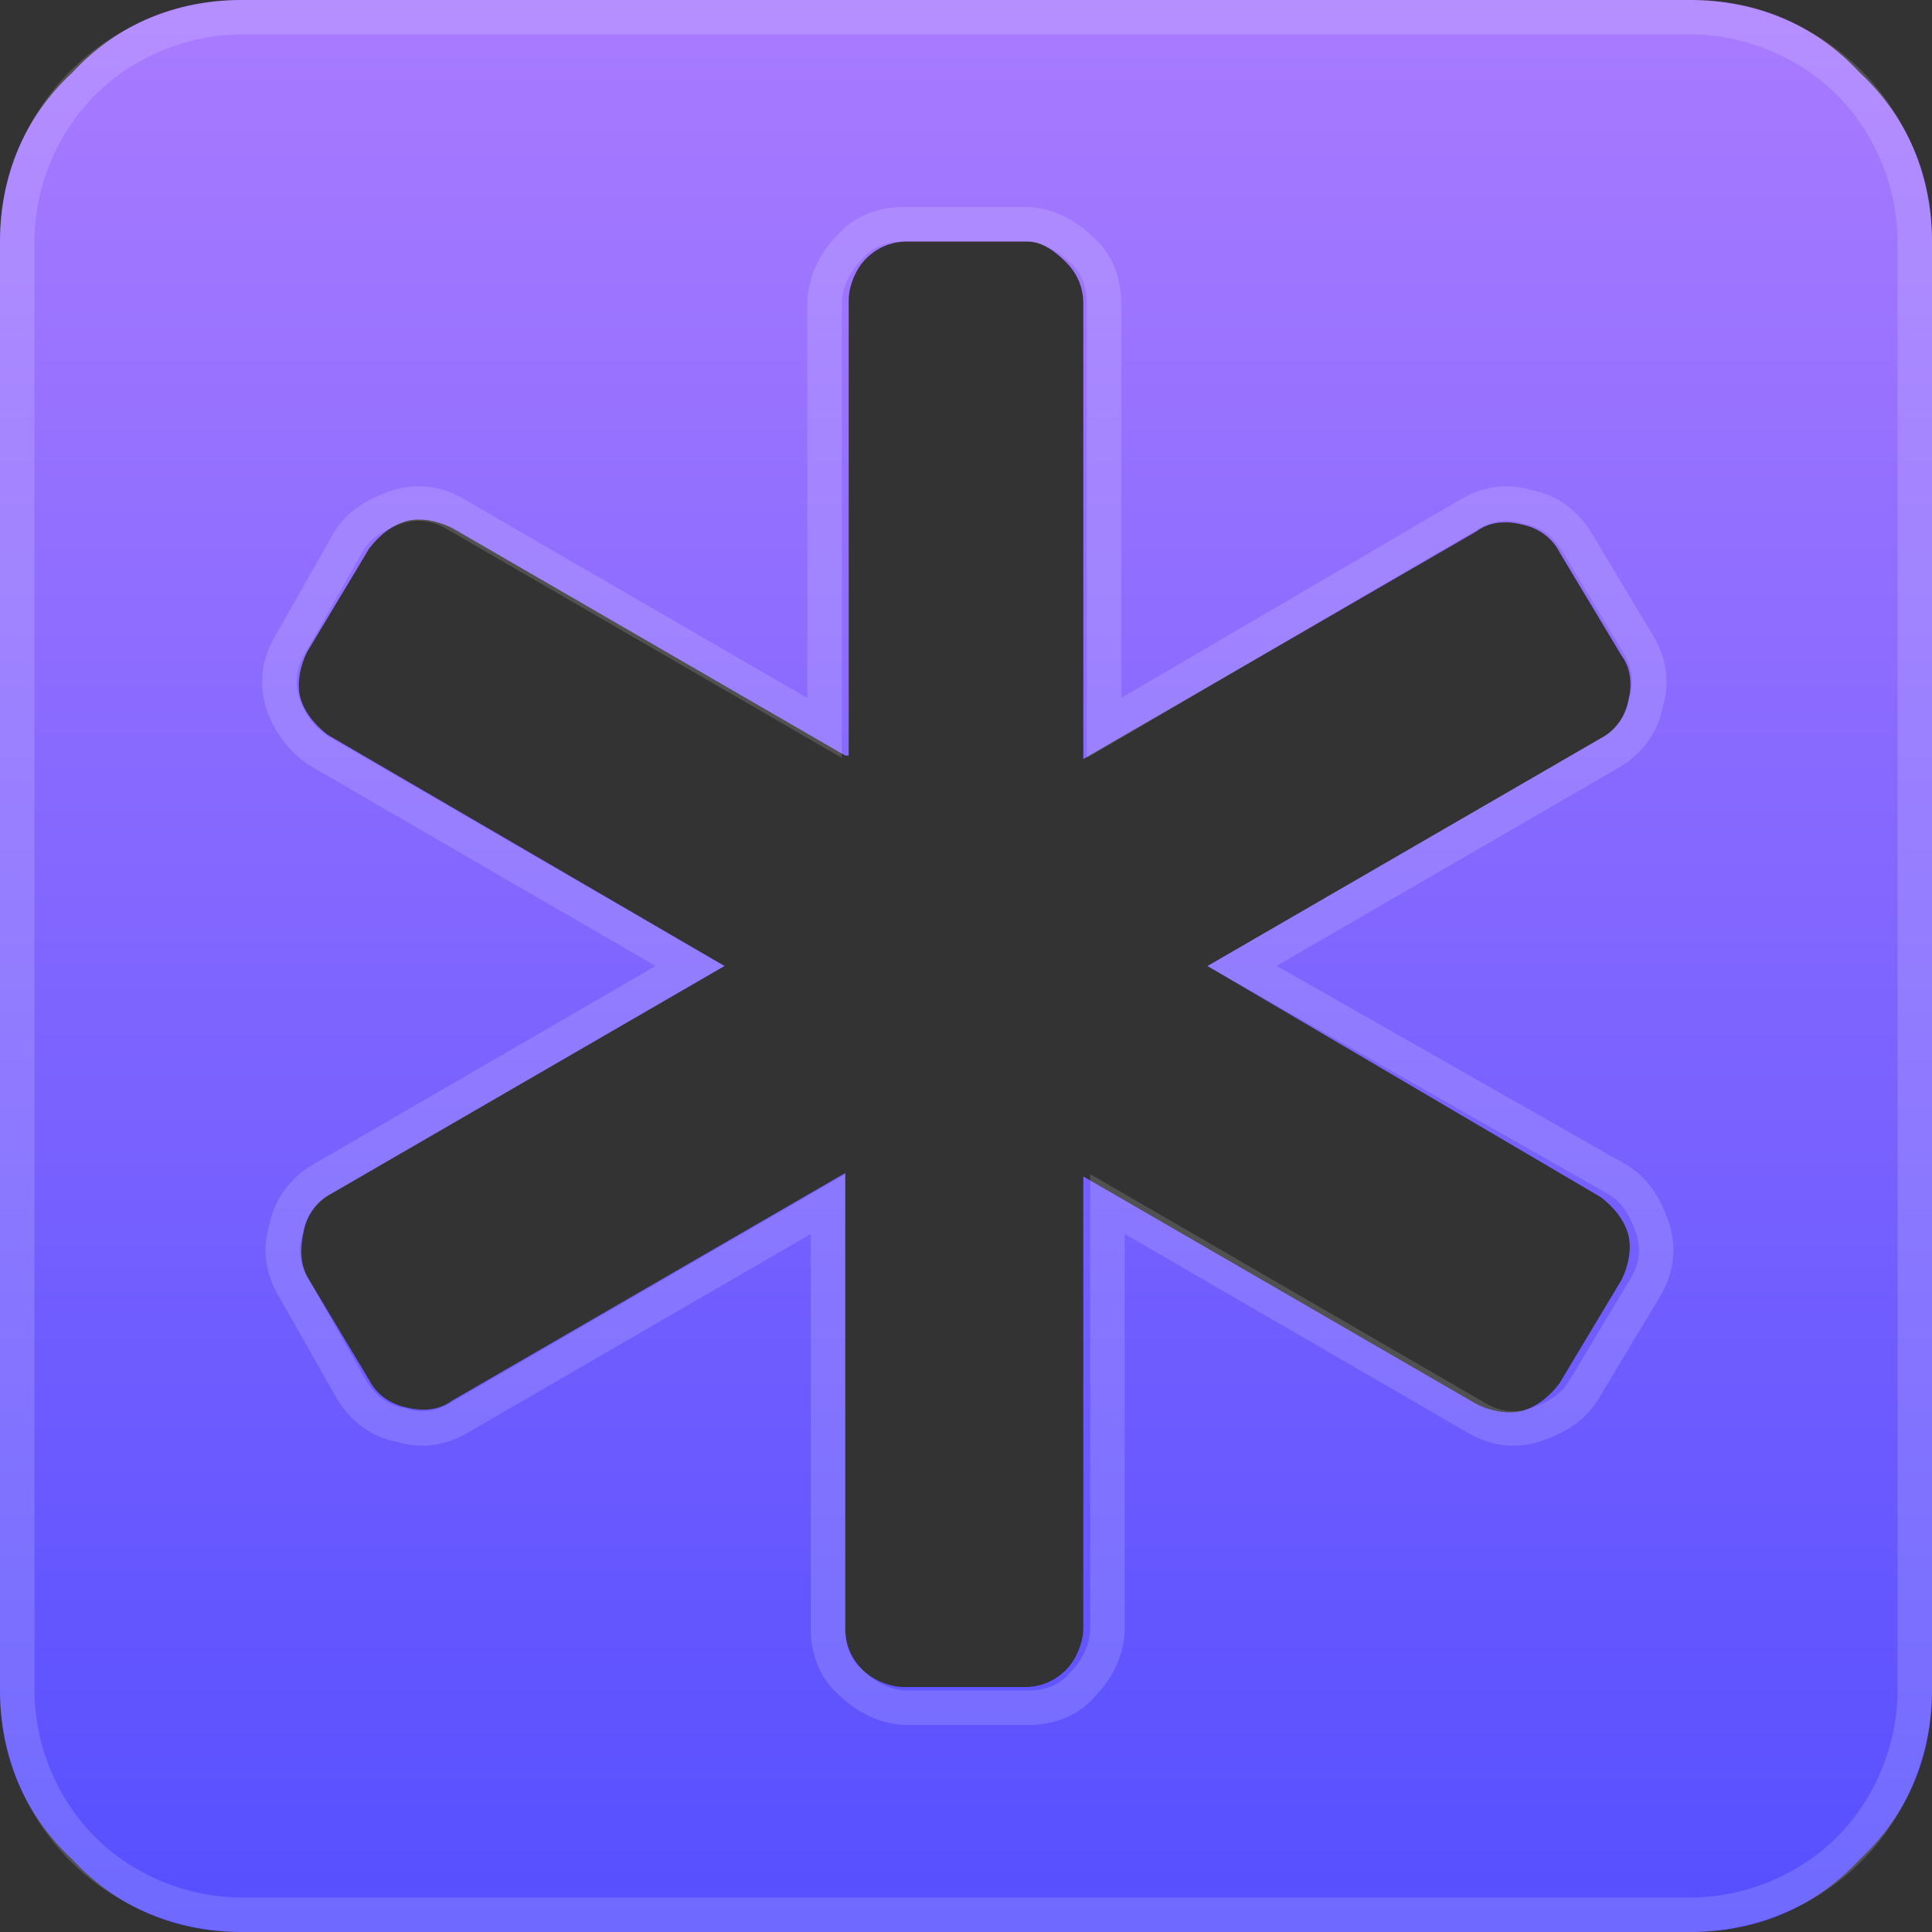
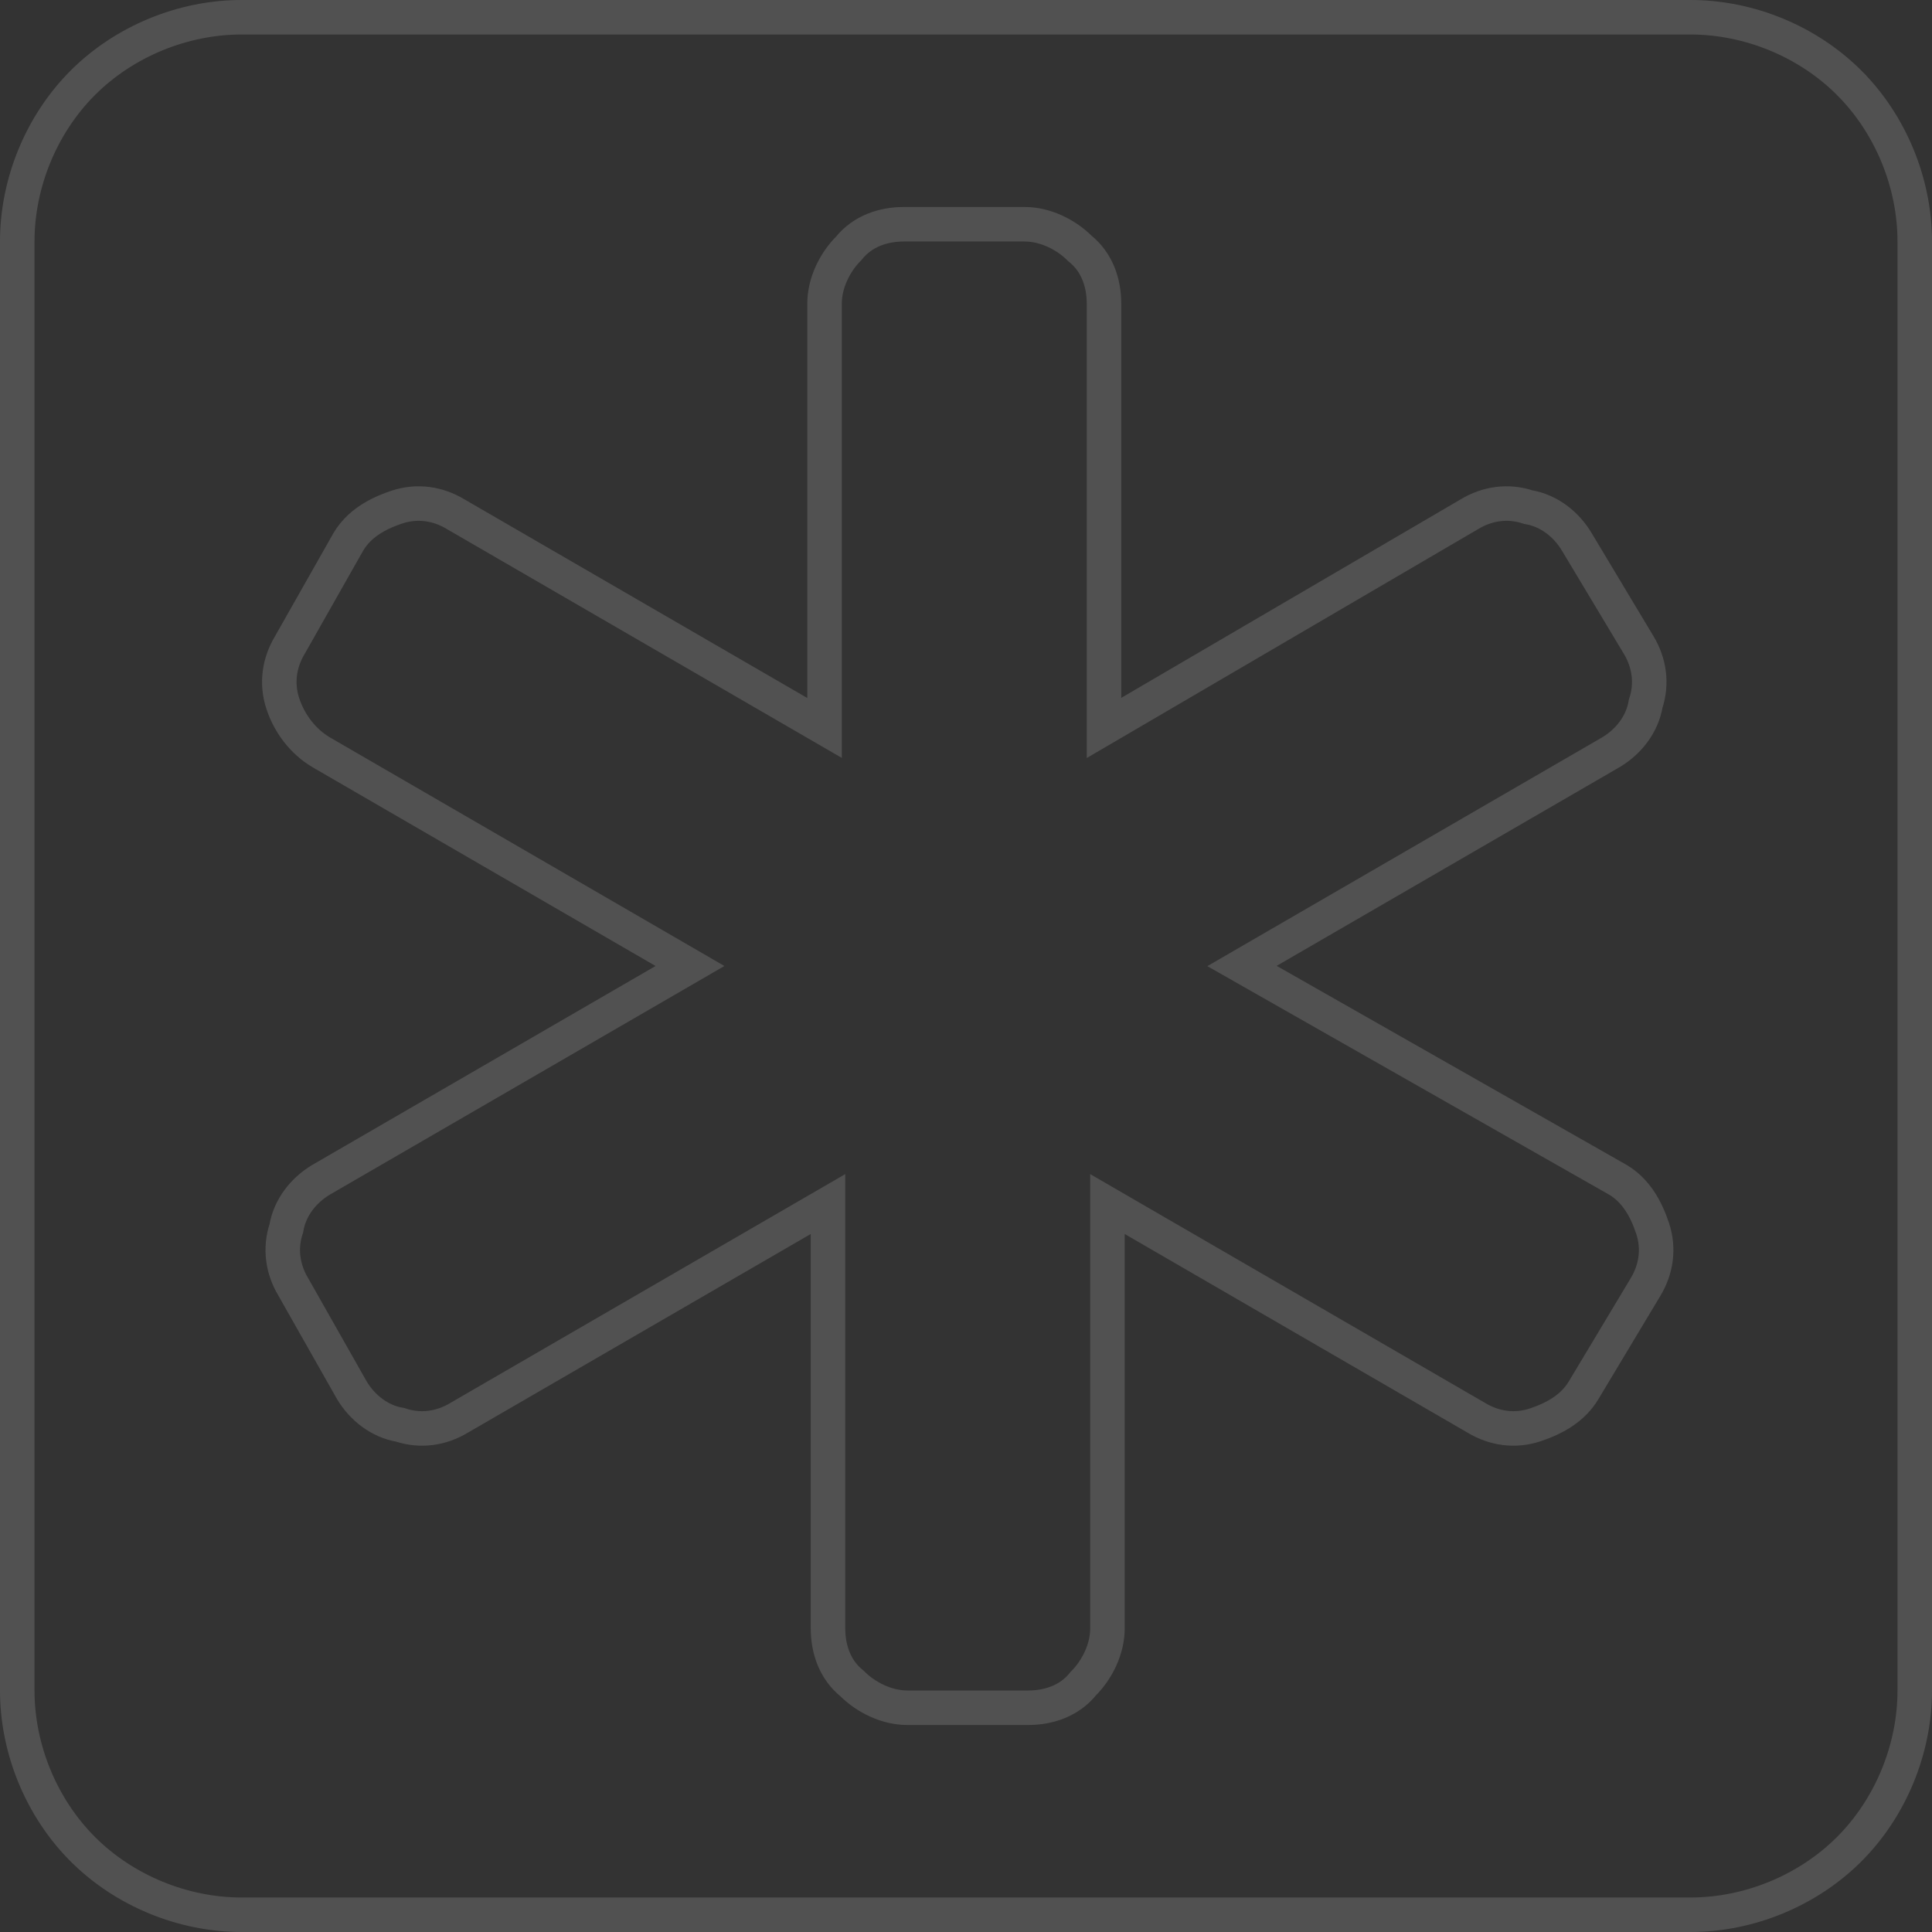
<svg xmlns="http://www.w3.org/2000/svg" version="1.1" id="Слой_1" x="0" y="0" viewBox="0 0 56 56" xml:space="preserve">
  <rect x="0" y="0" width="56" height="56" fill="#333333" stroke="none" />
  <style>.st0{fill-rule:evenodd;clip-rule:evenodd;fill:url(#SVGID_1_)}.st1{fill:none;stroke:#fff;stroke-opacity:.15}</style>
  <linearGradient id="SVGID_1_" gradientUnits="userSpaceOnUse" x1="28" y1="58" x2="28" y2="2" gradientTransform="matrix(1 0 0 -1 0 58)">
    <stop offset="0" stop-color="#a97bff" />
    <stop offset="1" stop-color="#564fff" />
  </linearGradient>
-   <path class="st0" d="M24.5 21.9l-11.4-6.6c-.4-.2-.9-.3-1.3-.2-.4.1-.8.4-1.1.8l-1.8 3c-.2.4-.3.9-.2 1.3.1.4.4.8.8 1.1L21 28 9.6 34.6c-.4.2-.7.6-.8 1.1s-.1.9.1 1.3l1.8 3c.2.4.6.7 1.1.8.4.1.9.1 1.3-.2L24.5 34v13.2c0 .5.2.9.5 1.2s.8.5 1.2.5h3.5c.5 0 .9-.2 1.2-.5s.5-.8.5-1.2V34.1l11.4 6.6c.4.2.9.3 1.3.2.4-.1.8-.4 1.1-.8l1.8-3c.2-.4.3-.9.2-1.3-.1-.4-.4-.8-.8-1.1L35 28l11.4-6.6c.4-.2.7-.6.8-1.1.1-.4.1-.9-.2-1.3l-1.8-3c-.2-.4-.6-.7-1.1-.8-.4-.1-.9-.1-1.3.2L31.4 22V8.8c0-.5-.2-.9-.5-1.2s-.7-.6-1.1-.6h-3.5c-.5 0-.9.2-1.2.5s-.5.8-.5 1.2v13.2zM7 0h42c1.9 0 3.6.7 4.9 2.1C55.3 3.4 56 5.1 56 7v42c0 1.9-.7 3.6-2.1 4.9-1.3 1.4-3 2.1-4.9 2.1H7c-1.9 0-3.6-.7-4.9-2.1C.7 52.6 0 50.9 0 49V7c0-1.9.7-3.6 2.1-4.9C3.4.7 5.1 0 7 0z" />
  <path class="st1" d="M9.3 21.8L20 28 9.3 34.2c-.5.3-.9.8-1 1.4-.2.6-.1 1.2.2 1.7l1.7 3c.3.5.8.9 1.4 1 .6.2 1.2.1 1.7-.2L24 34.9v12.3c0 .6.2 1.2.7 1.6.4.4 1 .7 1.6.7h3.5c.6 0 1.2-.2 1.6-.7.4-.4.7-1 .7-1.6V34.9l10.7 6.2c.5.3 1.1.4 1.7.2.6-.2 1.1-.5 1.4-1l1.8-3c.3-.5.4-1.1.2-1.7-.2-.6-.5-1.1-1-1.4L36 28l10.7-6.2c.5-.3.9-.8 1-1.4.2-.6.1-1.2-.2-1.7l-1.8-3c-.3-.5-.8-.9-1.4-1-.6-.2-1.2-.1-1.7.2L32 21.1V8.8c0-.6-.2-1.2-.7-1.6-.4-.4-1-.7-1.6-.7h-3.5c-.6 0-1.2.2-1.6.7-.4.4-.7 1-.7 1.6v12.3l-10.7-6.2c-.5-.3-1.1-.4-1.7-.2-.6.2-1.1.5-1.4 1l-1.7 3c-.3.5-.4 1.1-.2 1.7.2.6.6 1.1 1.1 1.4zM53.6 2.4c1.2 1.2 1.9 2.9 1.9 4.6v42c0 1.7-.7 3.4-1.9 4.6-1.2 1.2-2.9 1.9-4.6 1.9H7c-1.7 0-3.4-.7-4.6-1.9C1.2 52.4.5 50.7.5 49V7c0-1.7.7-3.4 1.9-4.6C3.6 1.2 5.3.5 7 .5h42c1.7 0 3.4.7 4.6 1.9z" />
</svg>